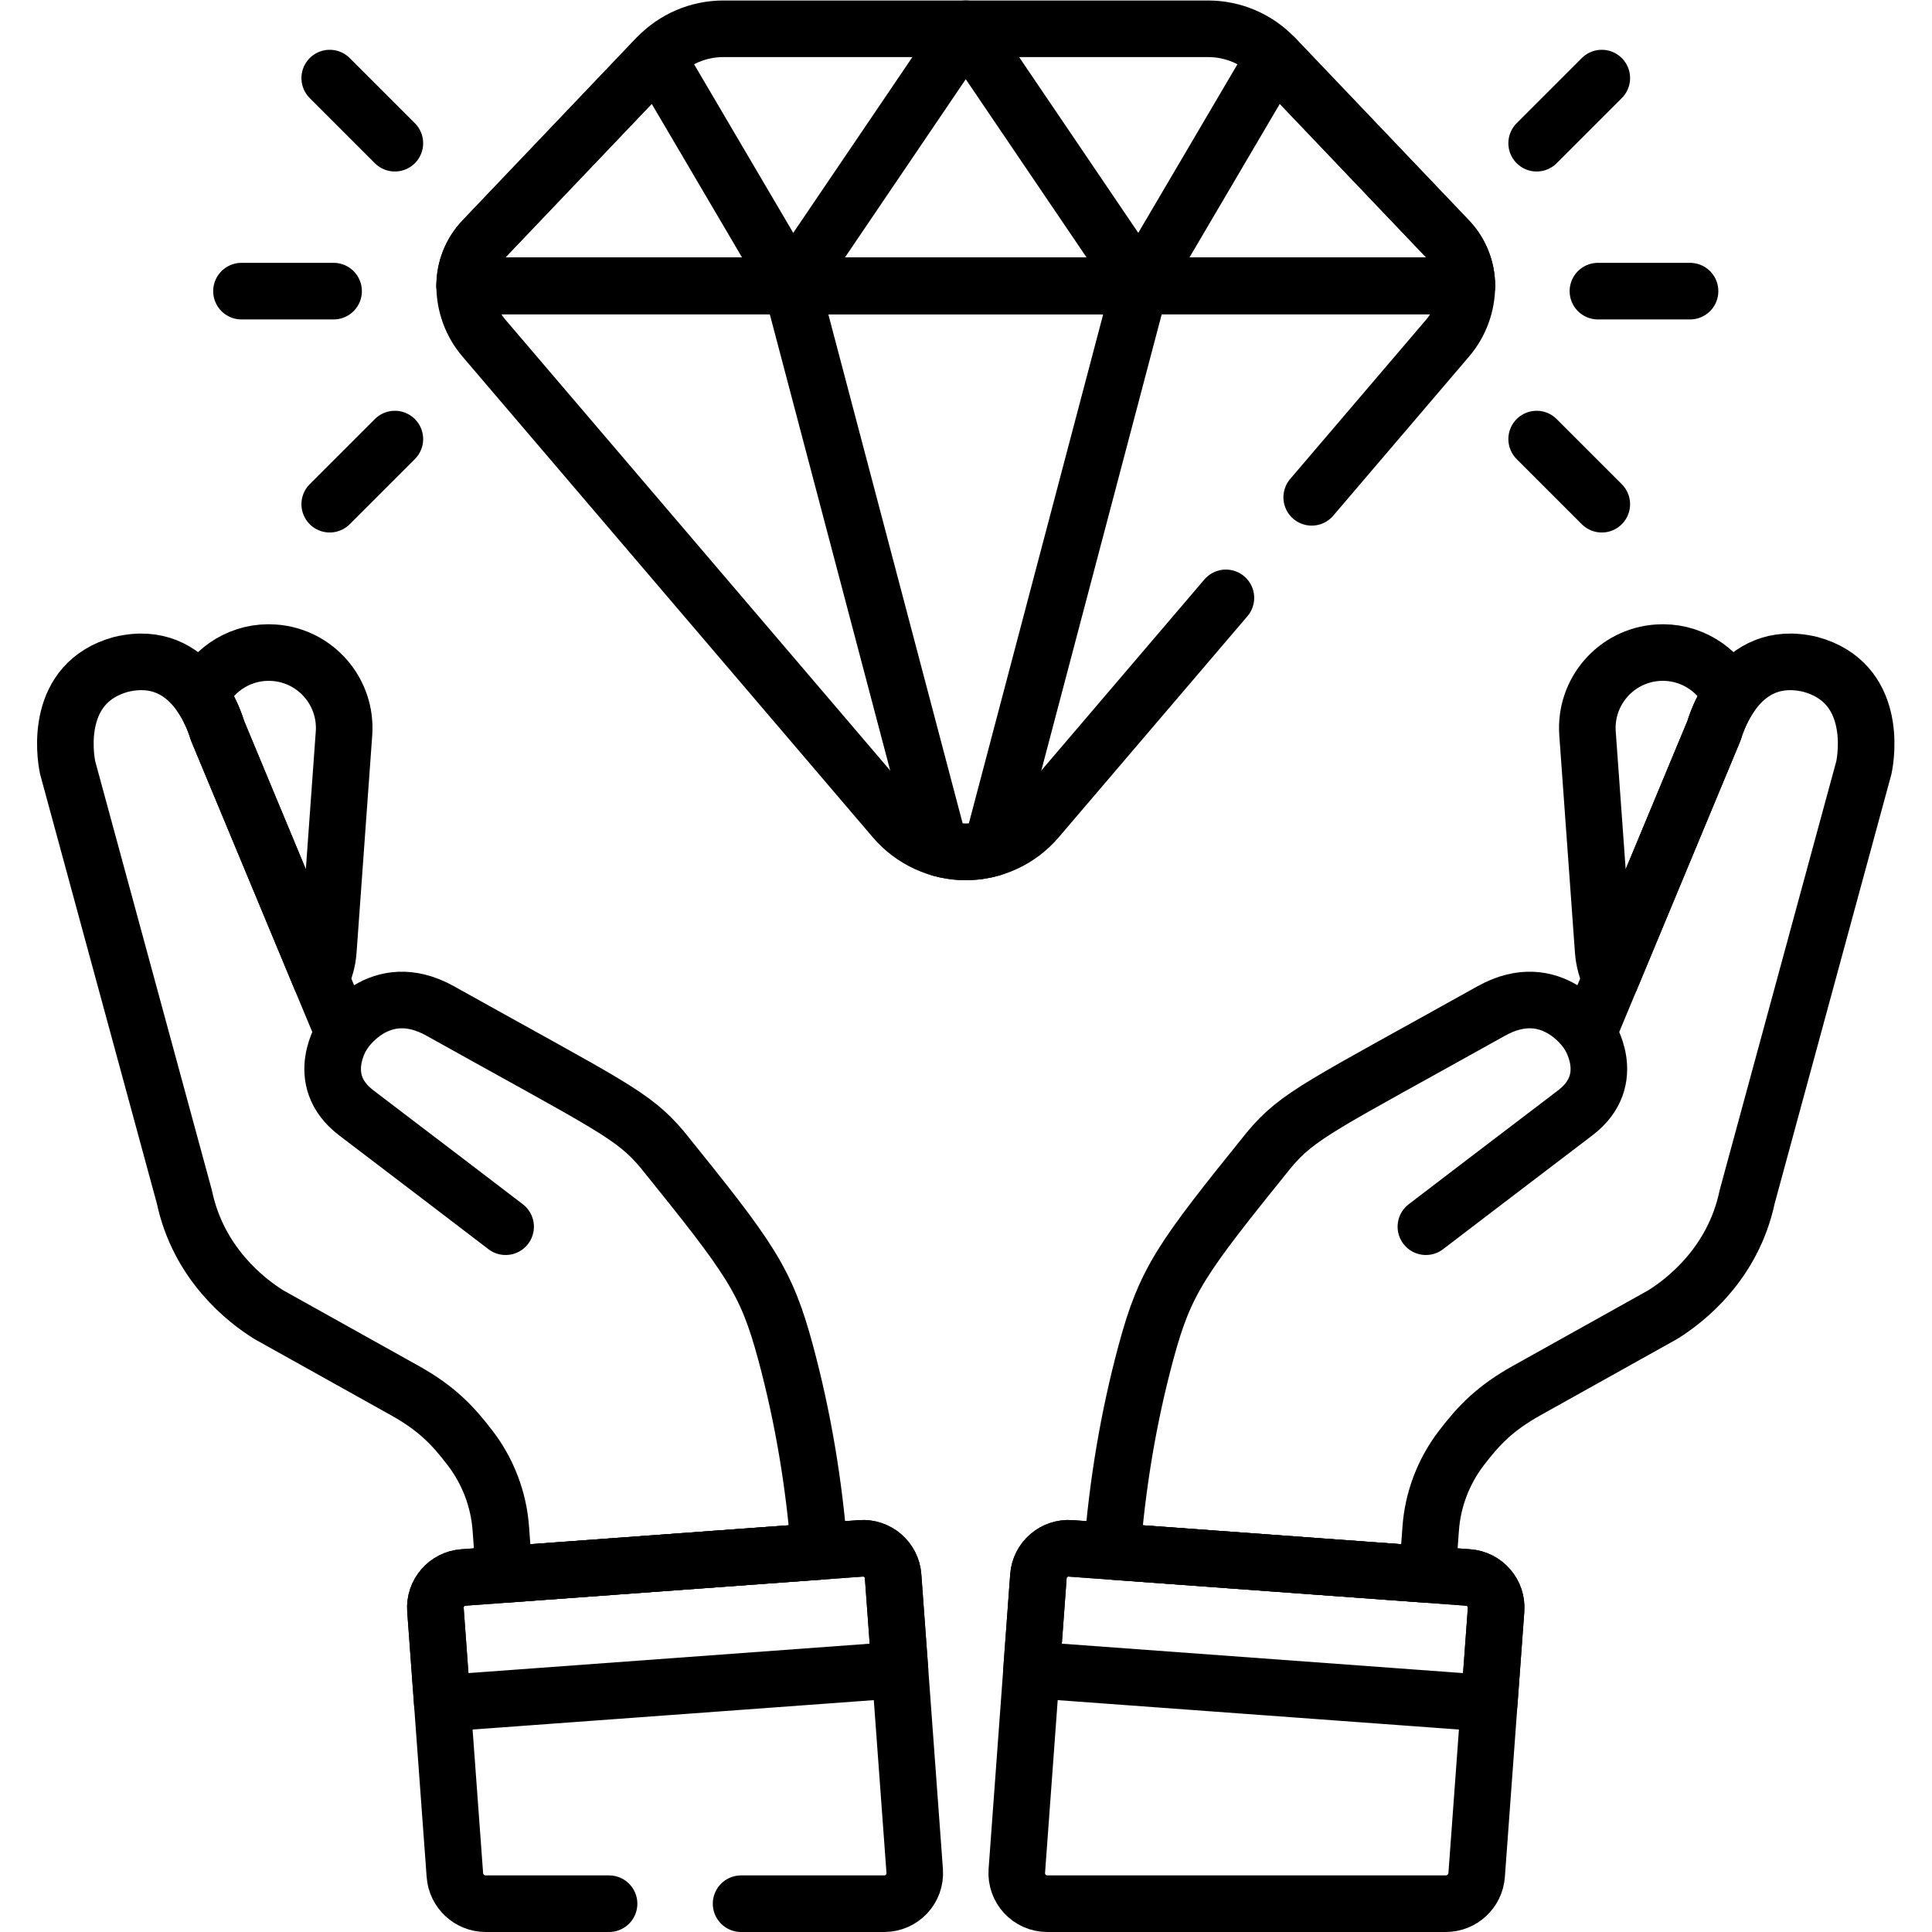
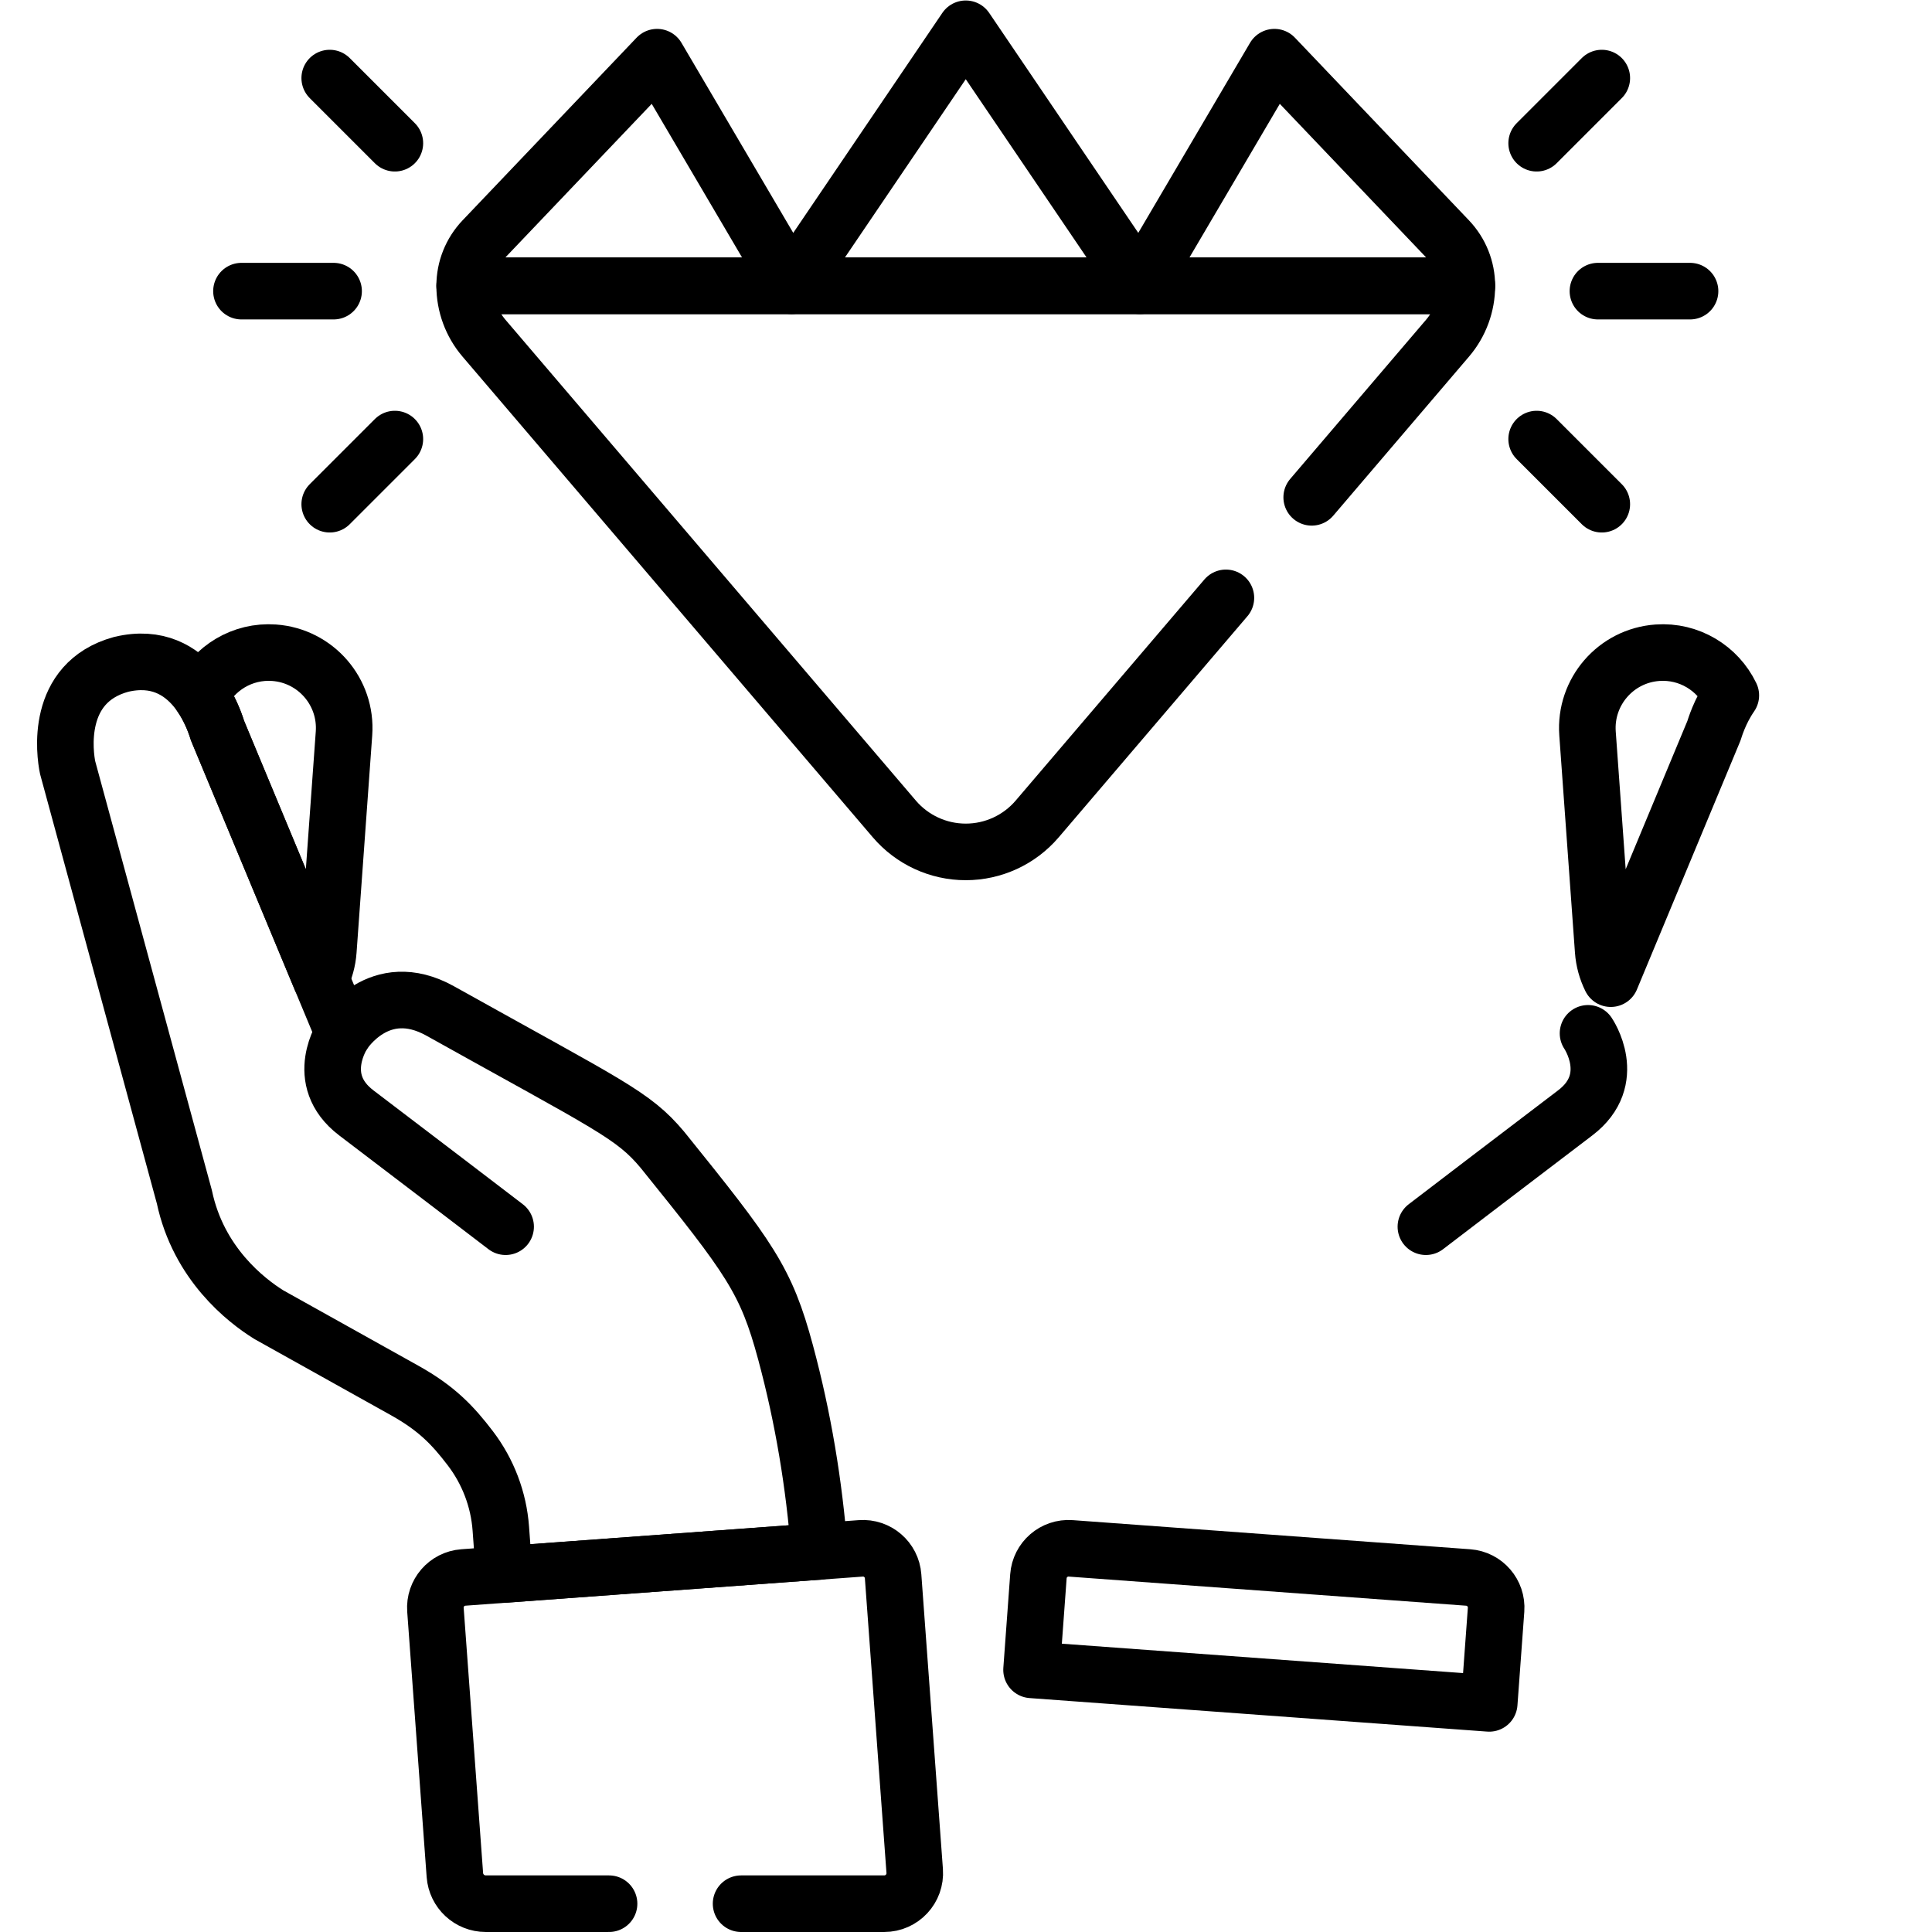
<svg xmlns="http://www.w3.org/2000/svg" version="1.1" id="svg5667" xml:space="preserve" width="682.667" height="682.667" viewBox="0 0 682.667 682.667">
  <defs id="defs5671">
    <clipPath clipPathUnits="userSpaceOnUse" id="clipPath5681">
      <path d="M 0,512 H 512 V 0 H 0 Z" id="path5679" />
    </clipPath>
  </defs>
  <g id="g5673" transform="matrix(1.333,0,0,-1.333,0,682.667)">
    <g id="g5675">
      <g id="g5677" clip-path="url(#clipPath5681)">
        <g id="g5683" transform="translate(91.05,238.214)">
          <path d="m 0,0 c 0,0 -8.354,-12.175 3.421,-21.101 11.777,-8.925 39.558,-30.156 39.558,-30.156" style="fill:none;stroke:#000000;stroke-width:15;stroke-linecap:round;stroke-linejoin:round;stroke-miterlimit:10;stroke-dasharray:none;stroke-opacity:1" id="path5685" />
        </g>
        <g id="g5687" transform="translate(57.677,318.413)">
          <path d="m 0,0 27.342,-65.705 c 1.111,2.252 1.823,4.745 2.015,7.404 l 4.152,57.597 C 34.303,10.317 26.013,19.896 14.992,20.69 6.555,21.299 -1.021,16.574 -4.474,9.385 -1.51,5.103 -0.246,0.732 0,0 Z" style="fill:none;stroke:#000000;stroke-width:15;stroke-linecap:round;stroke-linejoin:round;stroke-miterlimit:10;stroke-dasharray:none;stroke-opacity:1" id="path5689" />
        </g>
        <g id="g5691" transform="translate(124.671,128.223)">
          <path d="m 0,0 c 4.699,-6.162 7.518,-13.556 8.084,-21.284 l 0.892,-12.17 83.552,6.121 C 91.153,-9.537 88.223,8.112 83.58,25.348 78.387,44.622 74.192,50.262 50.914,79.129 h -0.002 c -7.784,9.282 -13.889,11.676 -58.887,36.787 -16.235,9.063 -25.647,-5.926 -25.647,-5.926 l -33.373,80.2 c -0.56,1.668 -6.393,22.204 -25.586,17.6 -17.618,-4.829 -14.917,-23.78 -14.159,-27.37 L -75.804,66.655 c 0,0 0.001,-0.007 0.003,-0.014 3.74,-17.693 16.328,-27.449 22.39,-31.223 L -17.354,15.296 C -8.896,10.575 -4.625,6.063 0,0 Z" style="fill:none;stroke:#000000;stroke-width:15;stroke-linecap:round;stroke-linejoin:round;stroke-miterlimit:10;stroke-dasharray:none;stroke-opacity:1" id="path5693" />
        </g>
        <g id="g5695" transform="translate(420.95,238.214)">
          <path d="m 0,0 c 0,0 8.354,-12.175 -3.421,-21.101 -11.777,-8.925 -39.558,-30.156 -39.558,-30.156" style="fill:none;stroke:#000000;stroke-width:15;stroke-linecap:round;stroke-linejoin:round;stroke-miterlimit:10;stroke-dasharray:none;stroke-opacity:1" id="path5697" />
        </g>
        <g id="g5699" transform="translate(454.323,318.413)">
          <path d="m 0,0 -27.341,-65.705 c -1.112,2.252 -1.824,4.745 -2.016,7.404 l -4.152,57.597 c -0.794,11.021 7.496,20.6 18.517,21.394 C -6.555,21.299 1.021,16.574 4.474,9.385 1.51,5.103 0.246,0.732 0,0 Z" style="fill:none;stroke:#000000;stroke-width:15;stroke-linecap:round;stroke-linejoin:round;stroke-miterlimit:10;stroke-dasharray:none;stroke-opacity:1" id="path5701" />
        </g>
        <g id="g5703" transform="translate(387.329,128.223)">
-           <path d="m 0,0 c -4.699,-6.162 -7.518,-13.556 -8.084,-21.284 l -0.892,-12.17 -83.552,6.121 c 1.376,17.796 4.305,35.445 8.948,52.681 5.193,19.274 9.388,24.914 32.666,53.781 h 0.002 c 7.784,9.282 13.889,11.676 58.887,36.787 16.235,9.063 25.647,-5.926 25.647,-5.926 l 33.373,80.2 c 0.56,1.668 6.394,22.204 25.586,17.6 17.618,-4.829 14.917,-23.78 14.159,-27.37 L 75.804,66.655 c 0,0 -0.001,-0.007 -0.003,-0.014 C 72.061,48.948 59.473,39.192 53.411,35.418 L 17.354,15.296 C 8.896,10.575 4.625,6.063 0,0 Z" style="fill:none;stroke:#000000;stroke-width:15;stroke-linecap:round;stroke-linejoin:round;stroke-miterlimit:10;stroke-dasharray:none;stroke-opacity:1" id="path5705" />
-         </g>
+           </g>
        <g id="g5707" transform="translate(394.757,60.603)">
          <path d="m 0,0 1.817,24.804 c 0.323,4.409 -2.989,8.246 -7.399,8.568 l -105.348,7.719 c -4.408,0.323 -8.245,-2.989 -8.568,-7.399 l -1.817,-24.803 z" style="fill:none;stroke:#000000;stroke-width:15;stroke-linecap:round;stroke-linejoin:round;stroke-miterlimit:10;stroke-dasharray:none;stroke-opacity:1" id="path5709" />
        </g>
        <g id="g5711" transform="translate(117.243,60.603)">
-           <path d="m 0,0 -1.817,24.804 c -0.323,4.409 2.989,8.246 7.399,8.568 l 105.348,7.719 c 4.409,0.323 8.245,-2.989 8.568,-7.399 l 1.817,-24.803 z" style="fill:none;stroke:#000000;stroke-width:15;stroke-linecap:round;stroke-linejoin:round;stroke-miterlimit:10;stroke-dasharray:none;stroke-opacity:1" id="path5713" />
-         </g>
+           </g>
        <g id="g5715" transform="translate(389.176,93.976)">
-           <path d="m 0,0 -105.348,7.719 c -4.409,0.323 -8.246,-2.99 -8.569,-7.399 l -5.722,-78.106 c -0.344,-4.692 3.37,-8.688 8.075,-8.688 H -5.937 c 4.3,0 7.871,3.319 8.186,7.608 L 7.398,-8.568 C 7.722,-4.159 4.409,-0.323 0,0 Z" style="fill:none;stroke:#000000;stroke-width:15;stroke-linecap:round;stroke-linejoin:round;stroke-miterlimit:10;stroke-dasharray:none;stroke-opacity:1" id="path5717" />
-         </g>
+           </g>
        <g id="g5719" transform="translate(383.953,448.551)">
-           <path d="m 0,0 -46.133,48.42 c -4.58,4.808 -10.93,7.527 -17.57,7.527 h -128.501 c -6.64,0 -12.989,-2.719 -17.569,-7.527 L -255.906,0 c -3.129,-3.284 -4.874,-7.646 -4.874,-12.182 H 4.874 C 4.874,-7.646 3.128,-3.284 0,0 Z" style="fill:none;stroke:#000000;stroke-width:15;stroke-linecap:round;stroke-linejoin:round;stroke-miterlimit:10;stroke-dasharray:none;stroke-opacity:1" id="path5721" />
-         </g>
+           </g>
        <g id="g5723" transform="translate(209.82,436.369)">
          <path d="M 0,0 46.18,68.129 92.36,0 Z" style="fill:none;stroke:#000000;stroke-width:15;stroke-linecap:round;stroke-linejoin:round;stroke-miterlimit:10;stroke-dasharray:none;stroke-opacity:1" id="path5725" />
        </g>
        <g id="g5727" transform="translate(383.953,448.551)">
          <path d="m 0,0 -46.133,48.42 -35.64,-60.602 H 4.874 C 4.874,-7.646 3.128,-3.284 0,0 Z" style="fill:none;stroke:#000000;stroke-width:15;stroke-linecap:round;stroke-linejoin:round;stroke-miterlimit:10;stroke-dasharray:none;stroke-opacity:1" id="path5729" />
        </g>
        <g id="g5731" transform="translate(128.047,448.551)">
          <path d="m 0,0 46.133,48.42 35.64,-60.602 H -4.874 C -4.874,-7.646 -3.128,-3.284 0,0 Z" style="fill:none;stroke:#000000;stroke-width:15;stroke-linecap:round;stroke-linejoin:round;stroke-miterlimit:10;stroke-dasharray:none;stroke-opacity:1" id="path5733" />
        </g>
        <g id="g5735" transform="translate(256,286.308)">
-           <path d="M 0,0 C 2.336,0 4.635,0.333 6.835,0.961 L 46.18,150.062 H -46.18 L -6.835,0.961 C -4.635,0.333 -2.337,0 0,0 Z" style="fill:none;stroke:#000000;stroke-width:15;stroke-linecap:round;stroke-linejoin:round;stroke-miterlimit:10;stroke-dasharray:none;stroke-opacity:1" id="path5737" />
-         </g>
+           </g>
        <g id="g5739" transform="translate(87.404,491.432)">
          <path d="M 0,0 17.265,-17.265" style="fill:none;stroke:#000000;stroke-width:15;stroke-linecap:round;stroke-linejoin:round;stroke-miterlimit:10;stroke-dasharray:none;stroke-opacity:1" id="path5741" />
        </g>
        <g id="g5743" transform="translate(407.332,395.74)">
          <path d="M 0,0 17.265,-17.265" style="fill:none;stroke:#000000;stroke-width:15;stroke-linecap:round;stroke-linejoin:round;stroke-miterlimit:10;stroke-dasharray:none;stroke-opacity:1" id="path5745" />
        </g>
        <g id="g5747" transform="translate(64.01,434.954)">
          <path d="M 0,0 H 24.416" style="fill:none;stroke:#000000;stroke-width:15;stroke-linecap:round;stroke-linejoin:round;stroke-miterlimit:10;stroke-dasharray:none;stroke-opacity:1" id="path5749" />
        </g>
        <g id="g5751" transform="translate(423.574,434.954)">
          <path d="M 0,0 H 24.416" style="fill:none;stroke:#000000;stroke-width:15;stroke-linecap:round;stroke-linejoin:round;stroke-miterlimit:10;stroke-dasharray:none;stroke-opacity:1" id="path5753" />
        </g>
        <g id="g5755" transform="translate(87.404,378.476)">
          <path d="M 0,0 17.265,17.265" style="fill:none;stroke:#000000;stroke-width:15;stroke-linecap:round;stroke-linejoin:round;stroke-miterlimit:10;stroke-dasharray:none;stroke-opacity:1" id="path5757" />
        </g>
        <g id="g5759" transform="translate(407.332,474.167)">
          <path d="M 0,0 17.265,17.265" style="fill:none;stroke:#000000;stroke-width:15;stroke-linecap:round;stroke-linejoin:round;stroke-miterlimit:10;stroke-dasharray:none;stroke-opacity:1" id="path5761" />
        </g>
        <g id="g5763" transform="translate(196.445,7.502)">
          <path d="m 0,0 h 37.943 c 4.705,0 8.419,3.996 8.076,8.688 l -5.723,78.105 c -0.323,4.41 -4.159,7.723 -8.568,7.399 L -73.621,86.474 c -4.409,-0.324 -7.721,-4.16 -7.398,-8.569 l 5.15,-70.298 C -75.555,3.318 -71.983,0 -67.683,0 H -35" style="fill:none;stroke:#000000;stroke-width:15;stroke-linecap:round;stroke-linejoin:round;stroke-miterlimit:10;stroke-dasharray:none;stroke-opacity:1" id="path5765" />
        </g>
        <g id="g5767" transform="translate(347.703,380.299)">
          <path d="m 0,0 36.004,42.184 c 3.305,3.872 5.121,8.796 5.121,13.886 H -224.53 c 0,-5.09 1.816,-10.014 5.121,-13.886 L -110.634,-85.26 c 4.729,-5.54 11.647,-8.731 18.931,-8.731 7.285,0 14.203,3.191 18.932,8.731 l 50.024,58.61" style="fill:none;stroke:#000000;stroke-width:15;stroke-linecap:round;stroke-linejoin:round;stroke-miterlimit:10;stroke-dasharray:none;stroke-opacity:1" id="path5769" />
        </g>
      </g>
    </g>
  </g>
</svg>